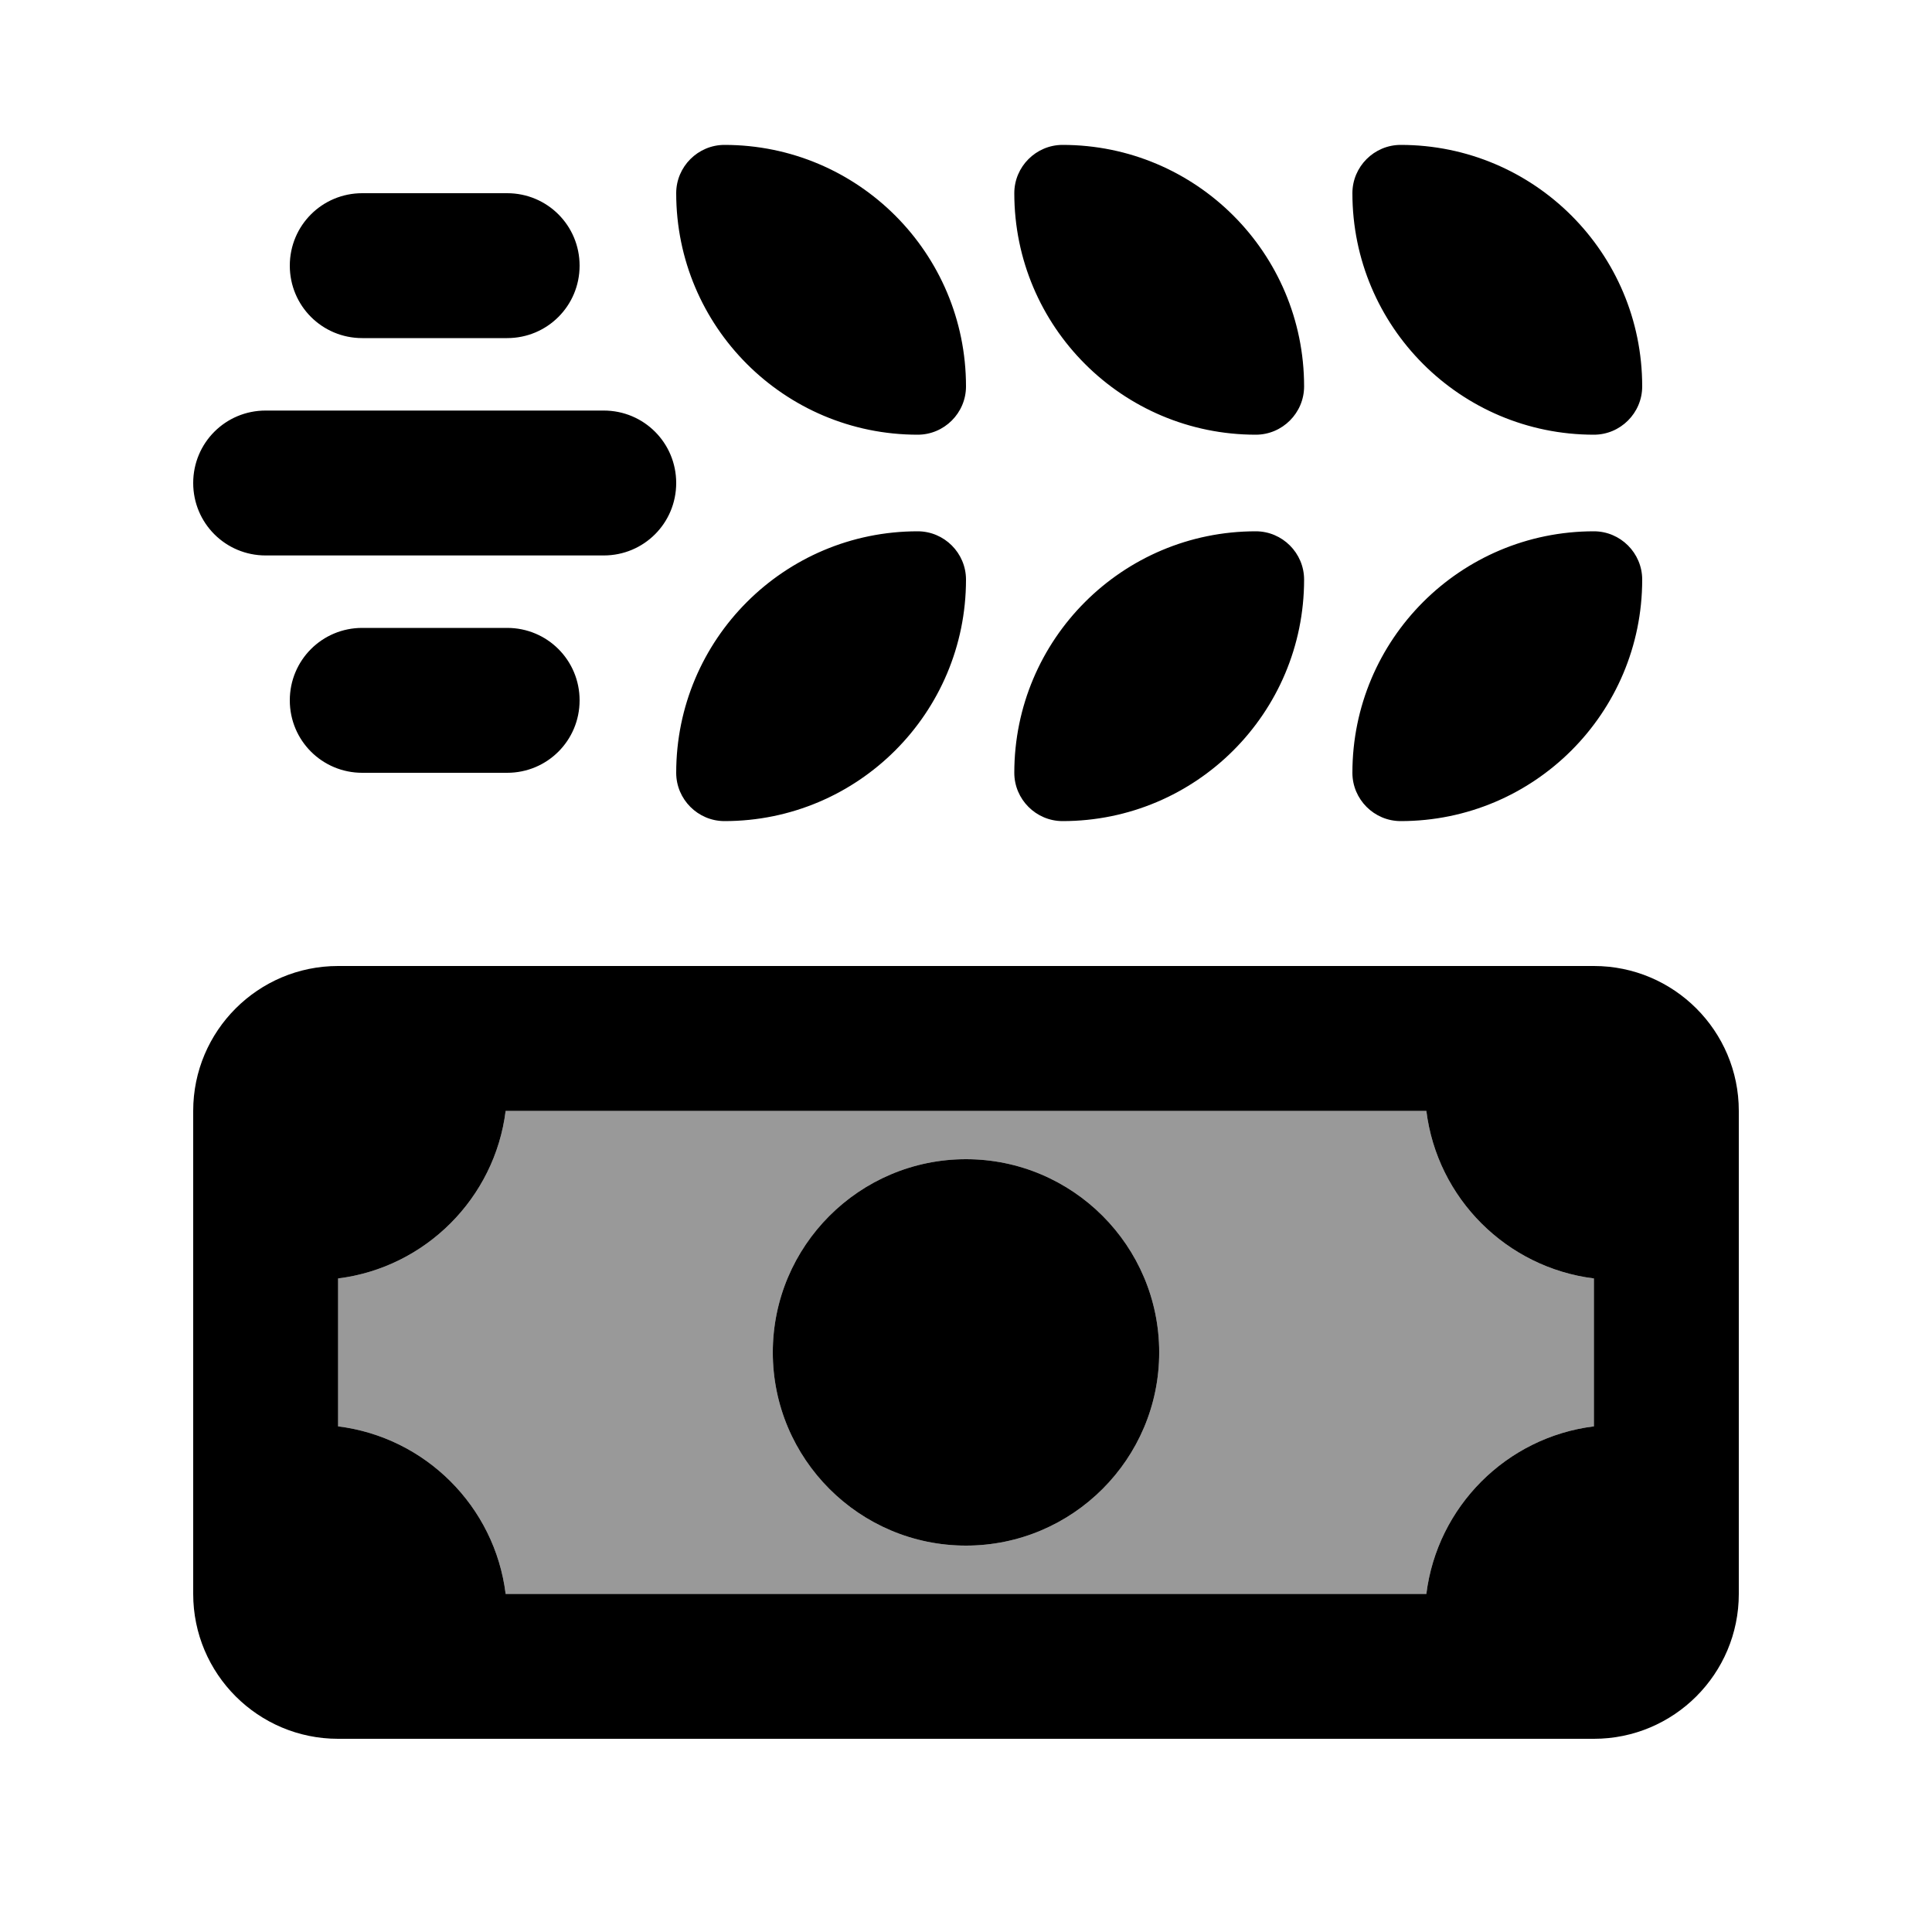
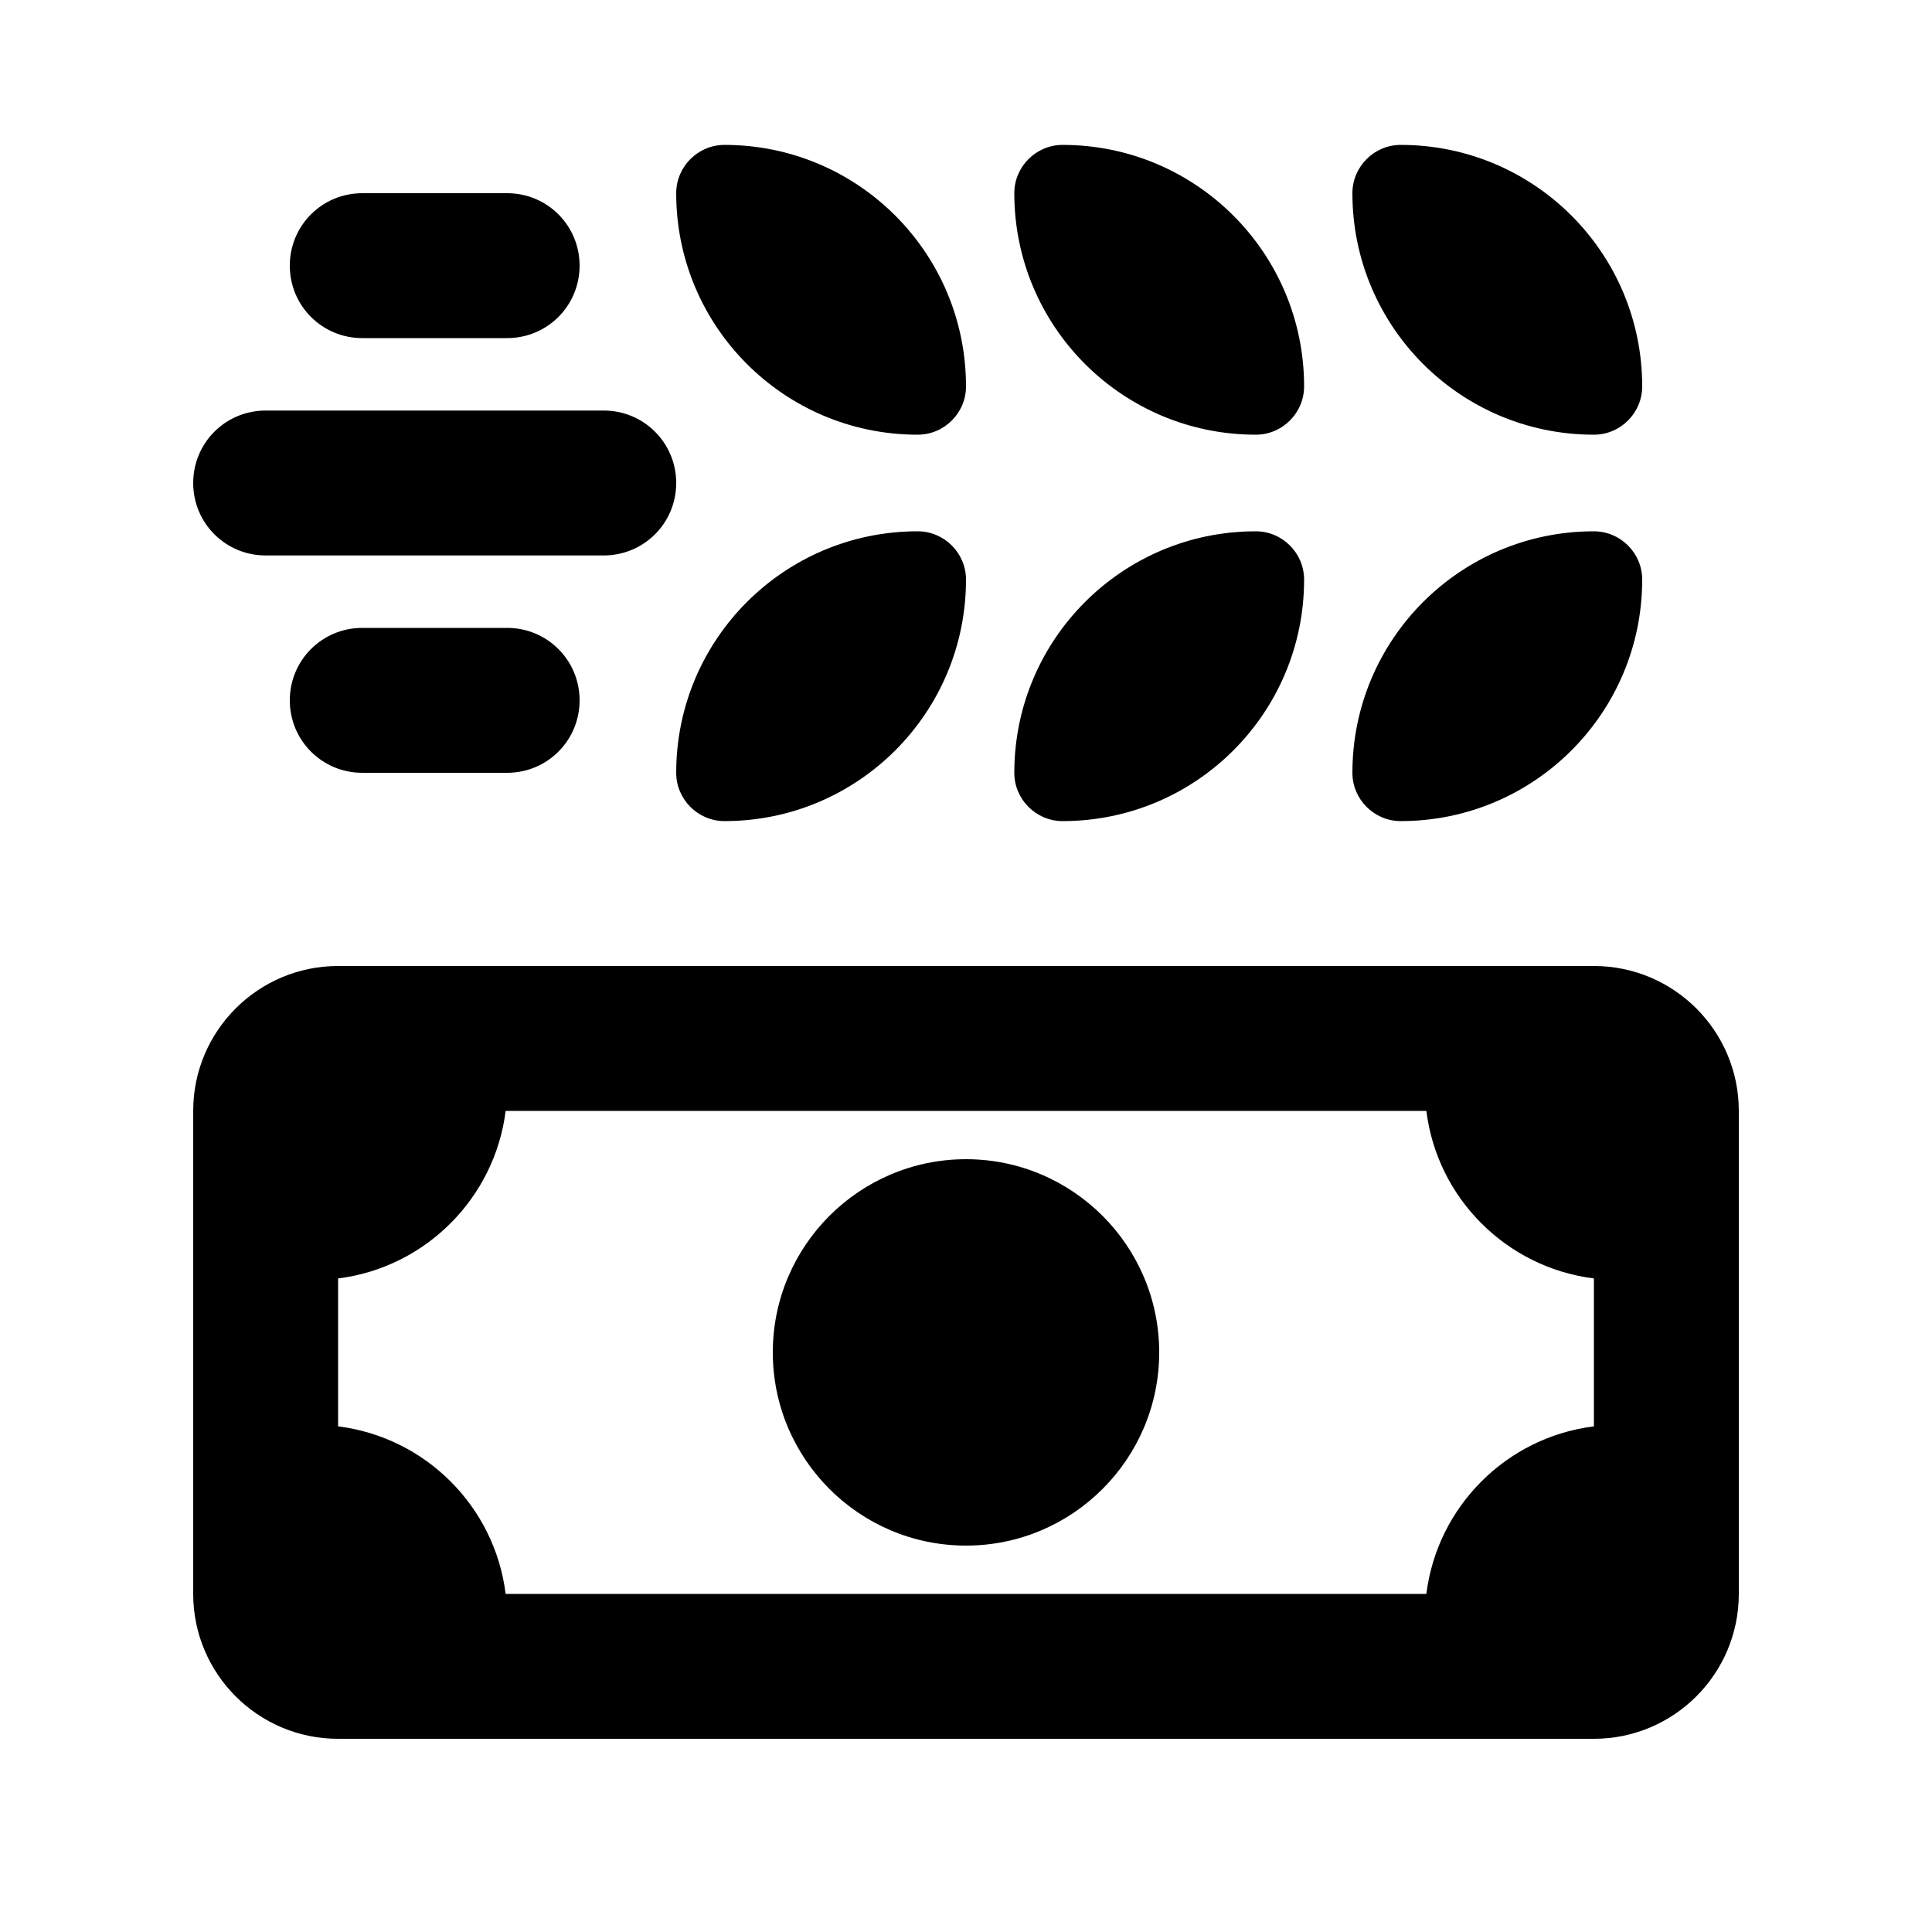
<svg xmlns="http://www.w3.org/2000/svg" viewBox="0 0 640 640">
-   <path opacity=".4" fill="currentColor" d="M112 423.5C140.9 419.9 163.9 396.9 167.5 368L472.5 368C476.1 397 499.1 419.9 528 423.5L528 472.5C499 476.1 476.1 499.1 472.5 528L167.5 528C163.9 499 140.9 476.1 112 472.5L112 423.5zM256 448C256 483.3 284.7 512 320 512C355.3 512 384 483.3 384 448C384 412.7 355.3 384 320 384C284.7 384 256 412.7 256 448z" />
  <path fill="currentColor" d="M240 48C231.2 48 224 55.2 224 64C224 108.2 259.8 144 304 144C312.8 144 320 136.8 320 128C320 83.8 284.2 48 240 48zM120 64C106.7 64 96 74.7 96 88C96 101.3 106.7 112 120 112L168 112C181.3 112 192 101.3 192 88C192 74.7 181.3 64 168 64L120 64zM88 136C74.7 136 64 146.7 64 160C64 173.3 74.7 184 88 184L200 184C213.3 184 224 173.3 224 160C224 146.7 213.3 136 200 136L88 136zM96 232C96 245.3 106.7 256 120 256L168 256C181.3 256 192 245.3 192 232C192 218.7 181.3 208 168 208L120 208C106.7 208 96 218.7 96 232zM336 64C336 108.2 371.8 144 416 144C424.8 144 432 136.8 432 128C432 83.8 396.2 48 352 48C343.2 48 336 55.2 336 64zM464 48C455.2 48 448 55.2 448 64C448 108.2 483.8 144 528 144C536.8 144 544 136.8 544 128C544 83.8 508.2 48 464 48zM544 192C544 183.2 536.8 176 528 176C483.8 176 448 211.8 448 256C448 264.8 455.2 272 464 272C508.2 272 544 236.2 544 192zM416 176C371.8 176 336 211.8 336 256C336 264.8 343.2 272 352 272C396.2 272 432 236.2 432 192C432 183.2 424.8 176 416 176zM320 192C320 183.2 312.8 176 304 176C259.8 176 224 211.8 224 256C224 264.8 231.2 272 240 272C284.2 272 320 236.2 320 192zM112 423.5C140.9 419.9 163.9 396.9 167.5 368L472.5 368C476.1 397 499.1 419.9 528 423.5L528 472.5C499 476.1 476.1 499.1 472.5 528L167.5 528C163.9 499 140.9 476.1 112 472.5L112 423.5zM112 320C85.5 320 64 341.5 64 368L64 528C64 554.5 85.5 576 112 576L528 576C554.5 576 576 554.5 576 528L576 368C576 341.5 554.5 320 528 320L112 320zM320 512C355.3 512 384 483.3 384 448C384 412.7 355.3 384 320 384C284.7 384 256 412.7 256 448C256 483.3 284.7 512 320 512z" />
</svg>